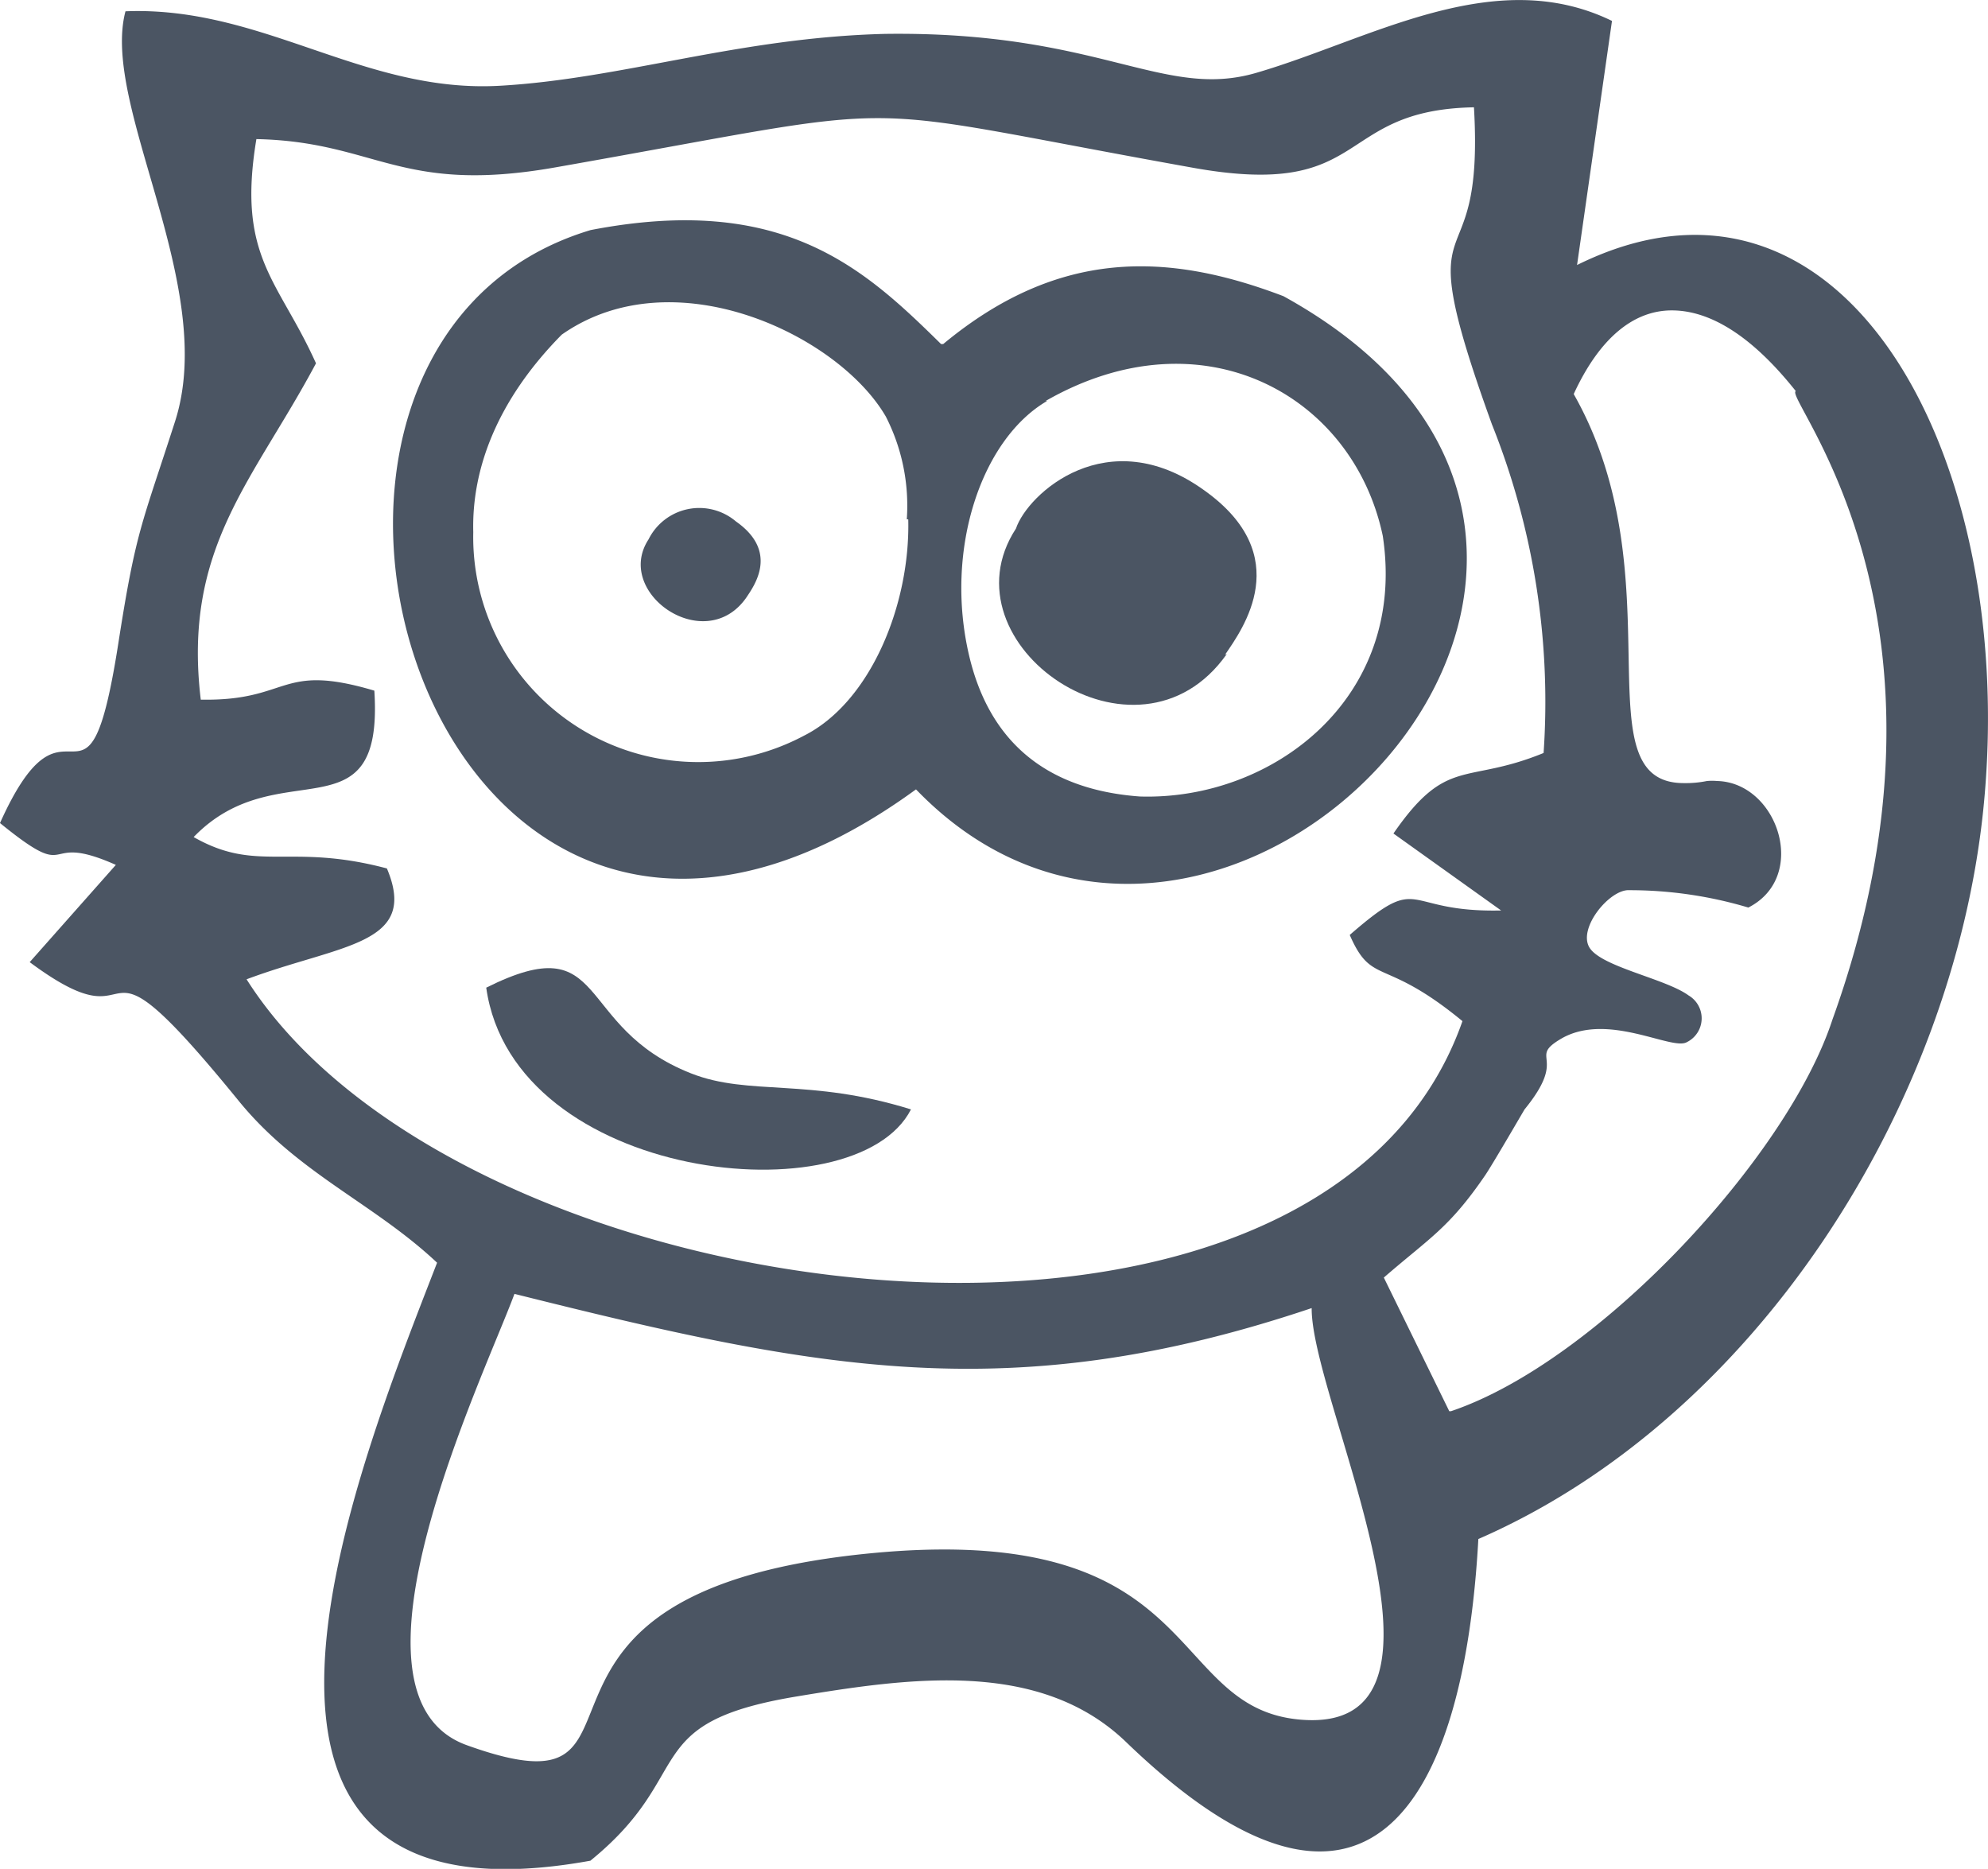
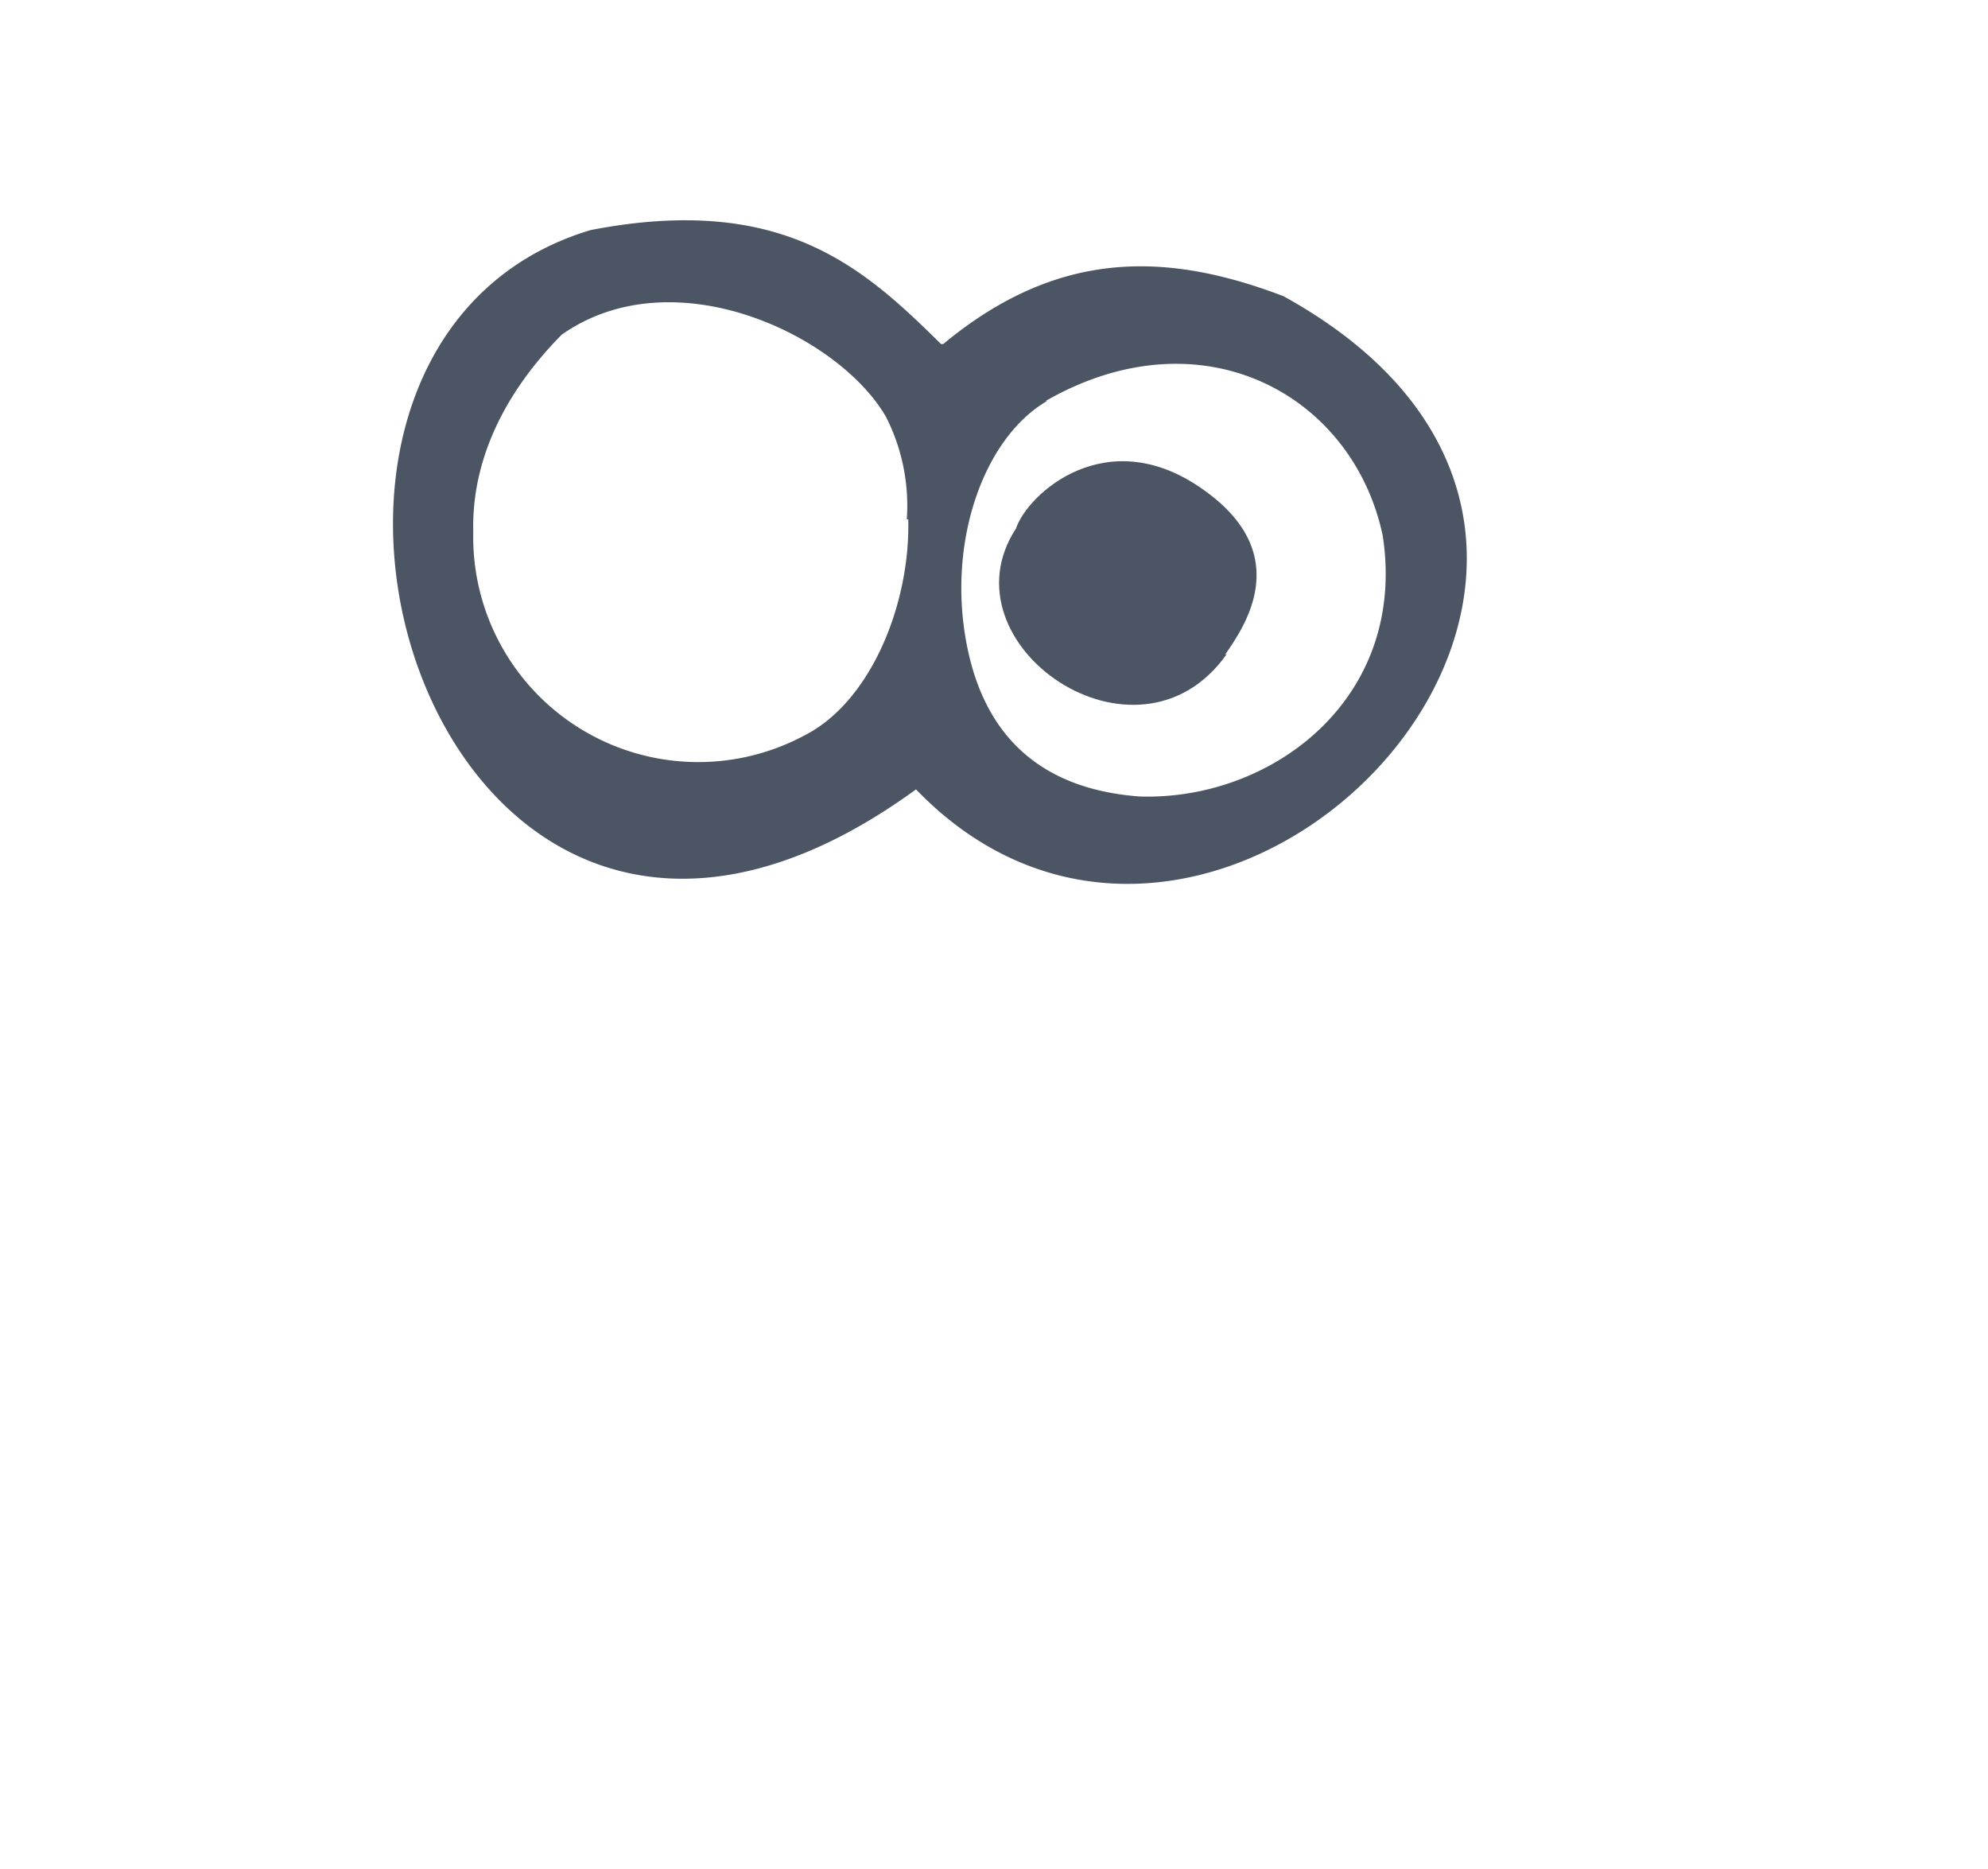
<svg xmlns="http://www.w3.org/2000/svg" viewBox="0 0 95.06 89.35">
  <defs>
    <style>
            .cls-1 {
                fill: #4B5563;
                fill-rule: evenodd;
            }
        </style>
  </defs>
  <g>
-     <path class="cls-1" d="M62.72,62.57c0,4.48,8.12,20.46-.6,19.64-6.38-.6-4.5-9.28-19.91-8-20.12,1.71-9.39,13-19.88,9.23-6.58-2.35.76-17.51,2.27-21.58,14.44,3.61,23.72,5.52,38.12.68M70.48,5.13c.53,9.11-3.32,3.61.86,15.16A35.72,35.72,0,0,1,73.81,36c-3.74,1.53-4.61.13-7.18,3.85l5.15,3.68c-4.82.11-3.71-1.9-7.24,1.17,1.08,2.47,1.6,1,5.39,4.12-6.84,19.49-47.88,14.18-58.14-2,4.49-1.68,8.26-1.63,6.71-5.3-4.67-1.24-6.19.24-9.24-1.5,4.05-4.19,9.1.19,8.64-7-4.58-1.36-4,.51-8.3.43C8.73,26.19,12.11,23,15.11,17.37c-1.8-4-3.79-5.07-2.85-10.72C18,6.77,19.11,9.32,26.57,8c18-3.17,13.09-3.1,30.36,0C65.61,9.59,63.71,5.26,70.48,5.13ZM82.11,37.34a2.81,2.81,0,0,0-.49,0,5.12,5.12,0,0,1-1.11.1c-5,0-.27-9.8-5.26-18.6,1.22-2.65,2.84-4,4.69-4s3.85,1.24,5.93,3.86c-.62.29,8.69,10.79,1.75,30.05h0c-2.14,6.55-11.21,16.35-18.24,18.72v0l-.08,0-3.13-6.39c2.19-1.9,3.12-2.36,4.86-4.91.4-.6,1.83-3.07,1.87-3.13,2.12-2.6.12-2.42,1.75-3.38,2.21-1.29,5.27.57,6,.17a1.27,1.27,0,0,0,.09-2.24c-1.11-.81-4.22-1.37-4.75-2.31s1-2.78,1.92-2.72a19.82,19.82,0,0,1,5.69.83C86.51,41.91,85,37.41,82.11,37.34Zm-6.7-24.67L77.08,1c-5.64-2.75-11.55.89-17,2.48-4.47,1.31-7.48-2-17.75-1.86-7,.17-12.58,2.15-18.43,2.48C17.37,4.47,12.57.28,6,.54,4.8,5.06,10.45,13.68,8.37,20.15c-1.61,5-1.87,5.2-2.72,10.66C4.14,40.42,3.3,32,0,39.35c3.69,3,1.83.35,5.54,2L1.42,46c6,4.46,2.36-2.74,10,6.64,2.83,3.47,6.45,4.88,9.48,7.73-3.8,9.82-13,32.27,7.33,28.59,5.12-4.16,2.23-6.57,9.79-7.84,5.47-.91,11.7-1.81,15.83,2.17C65.4,94.42,70,86.17,70.69,73.58,83.91,67.82,93.34,53,94.83,38.75,96.57,22,88.23,6.33,75.41,12.67Z" />
-     <path class="cls-1" d="M23.25,47.22c1.31,9.28,17.67,11,20.31,5.82-4.88-1.52-7.74-.63-10.51-1.72-5.67-2.23-3.87-7.06-9.8-4.1" />
    <path class="cls-1" d="M43.43,24.83c.1,4.06-1.8,8.75-5,10.35a10.76,10.76,0,0,1-15.8-9.74c-.08-3,1.13-6.3,4.23-9.44,5.34-3.75,13.23,0,15.5,3.92a9.36,9.36,0,0,1,1,4.91m6.64-5.66c7.49-4.29,14.7-.29,16.12,6.45C67.3,33.4,60.82,38.28,54.5,38.08c-3.41-.25-7-1.73-8.17-6.78S46.93,21,50.07,19.17Zm-5-2.72C41.32,12.83,37.45,9.22,28.24,11,9.5,16.63,20.7,54.57,43.8,37.74,58.33,52.8,83.57,26.4,61.37,14.16,55.83,12.05,50.62,11.87,45.1,16.45Z" />
-     <path class="cls-1" d="M35.68,28.58c.38-.57,1.58-2.2-.49-3.65a2.71,2.71,0,0,0-4.18.86c-1.67,2.56,2.7,5.59,4.67,2.79" />
    <path class="cls-1" d="M58.58,31.3c.84-1.23,3.4-4.73-1-7.86-4.62-3.33-8.44.16-9,1.83-3.61,5.53,5.81,12.06,10.08,6" />
  </g>
</svg>